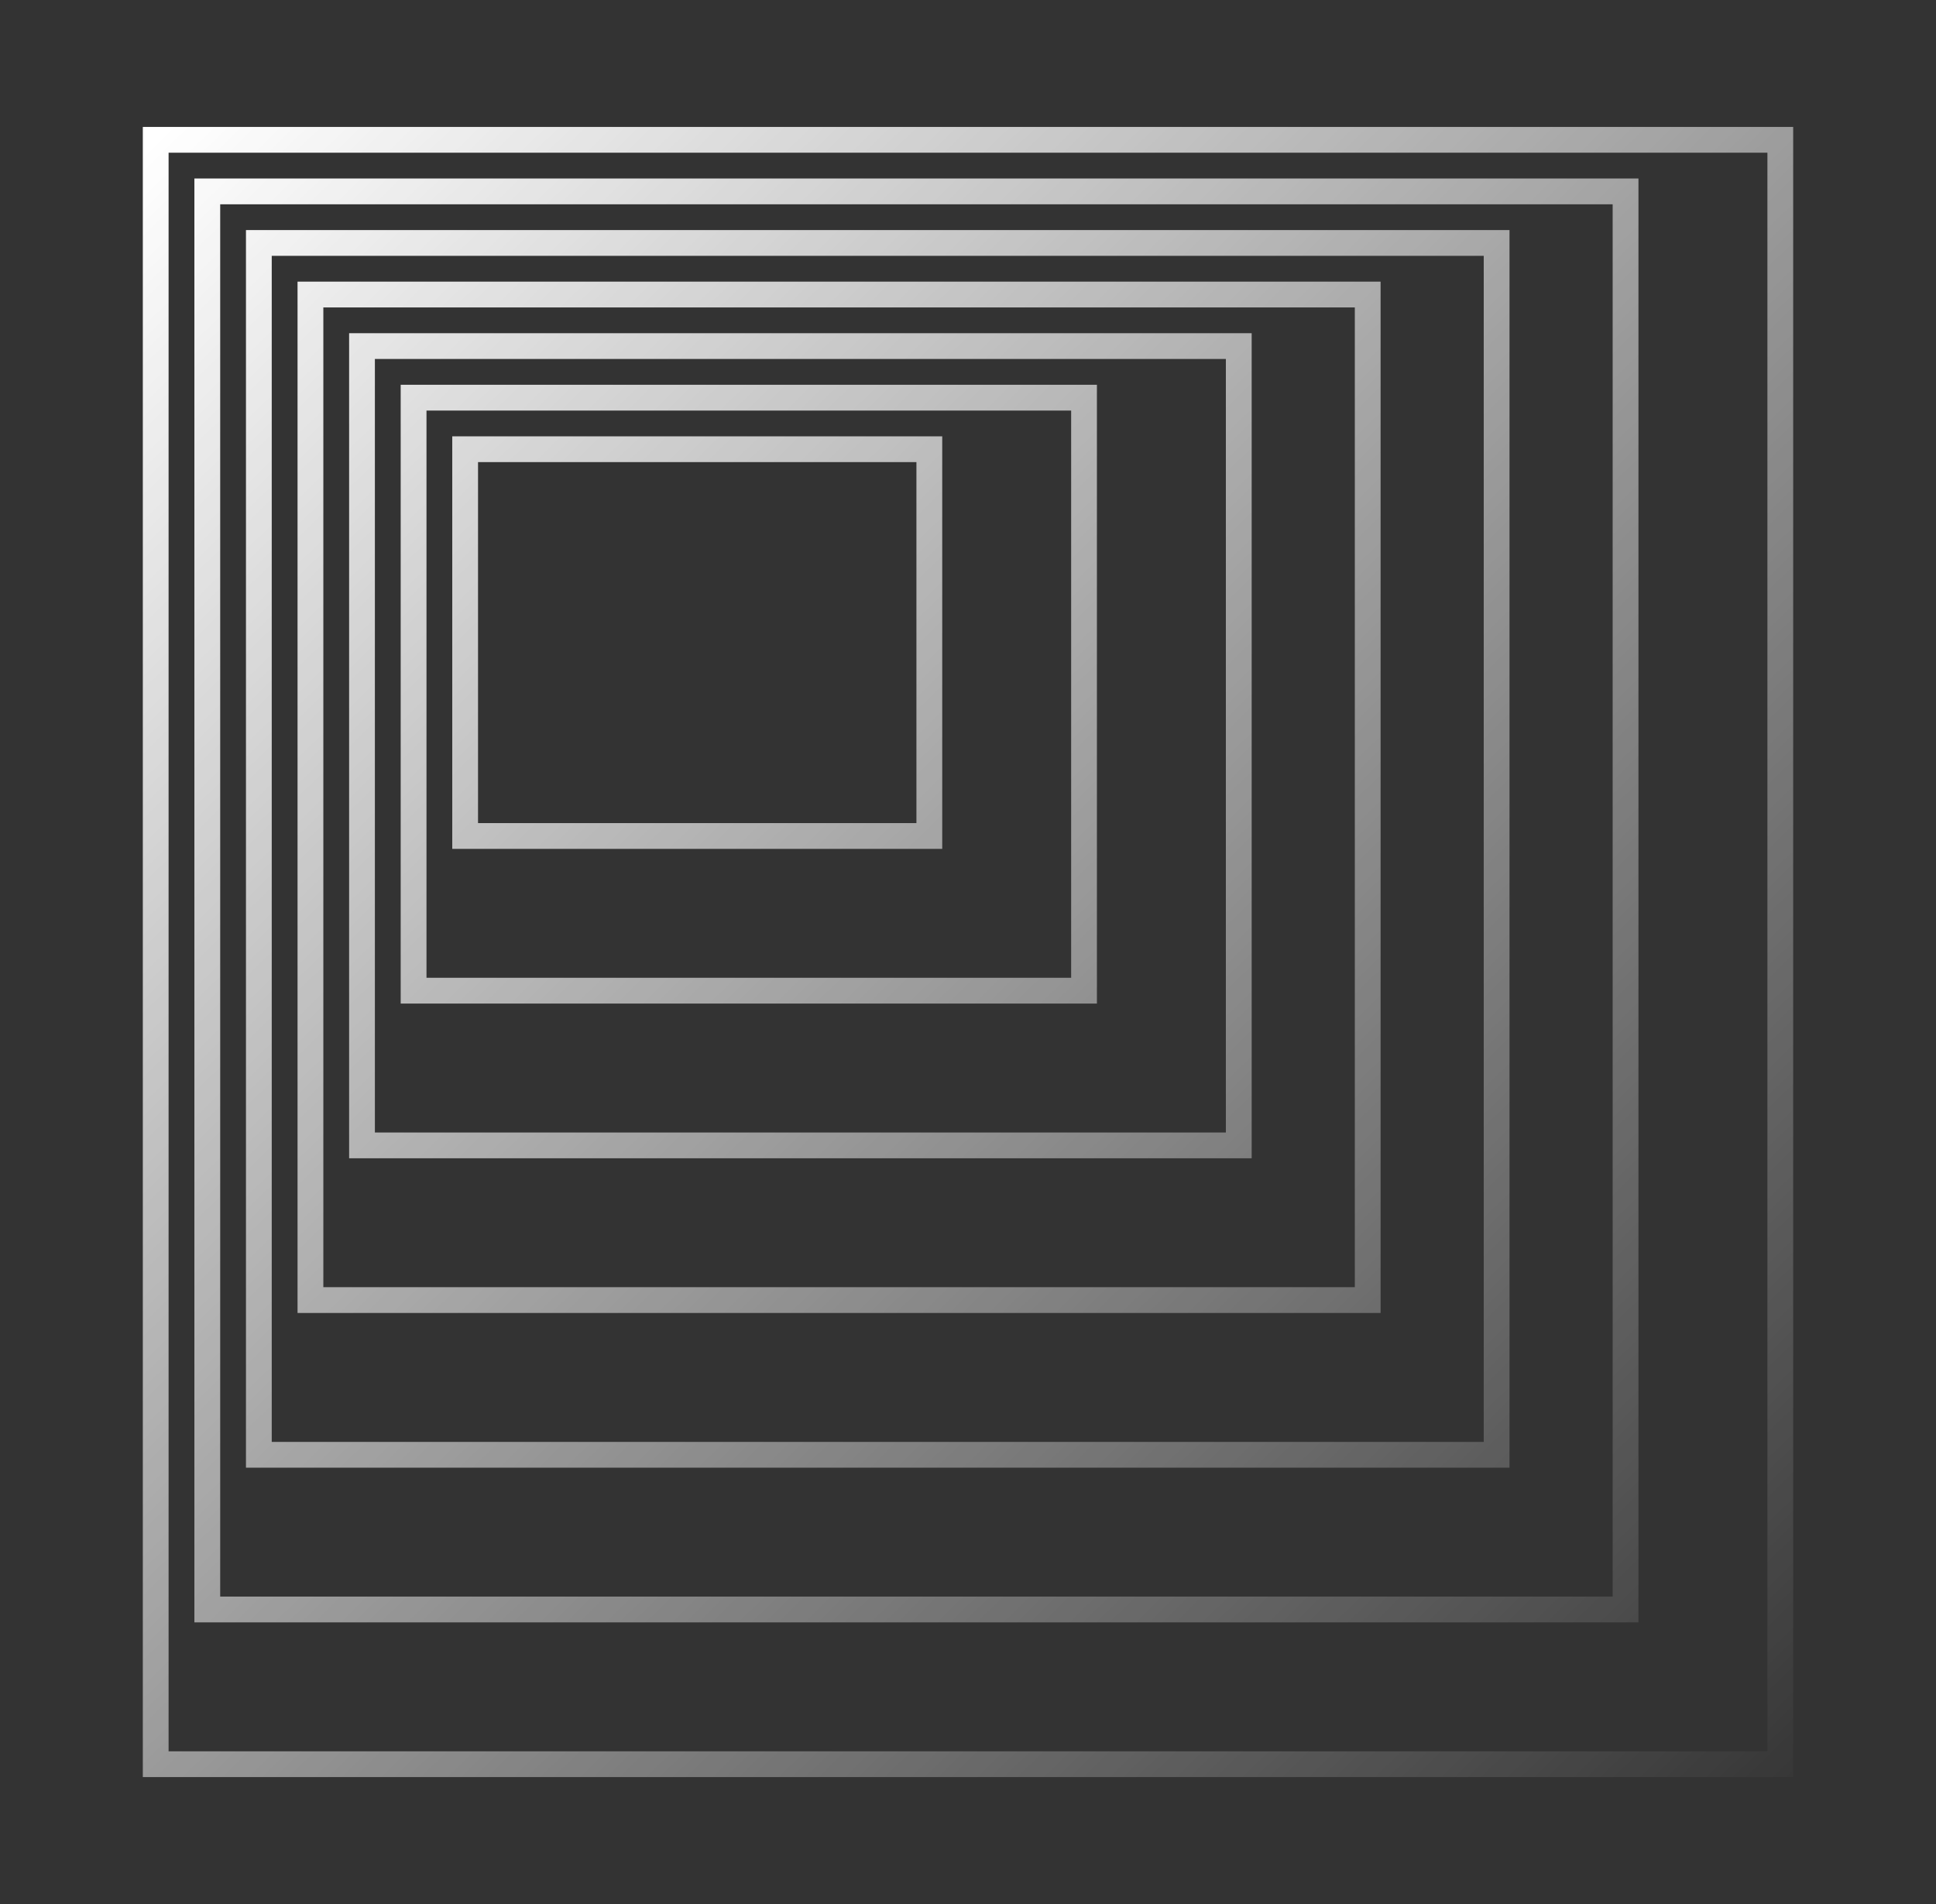
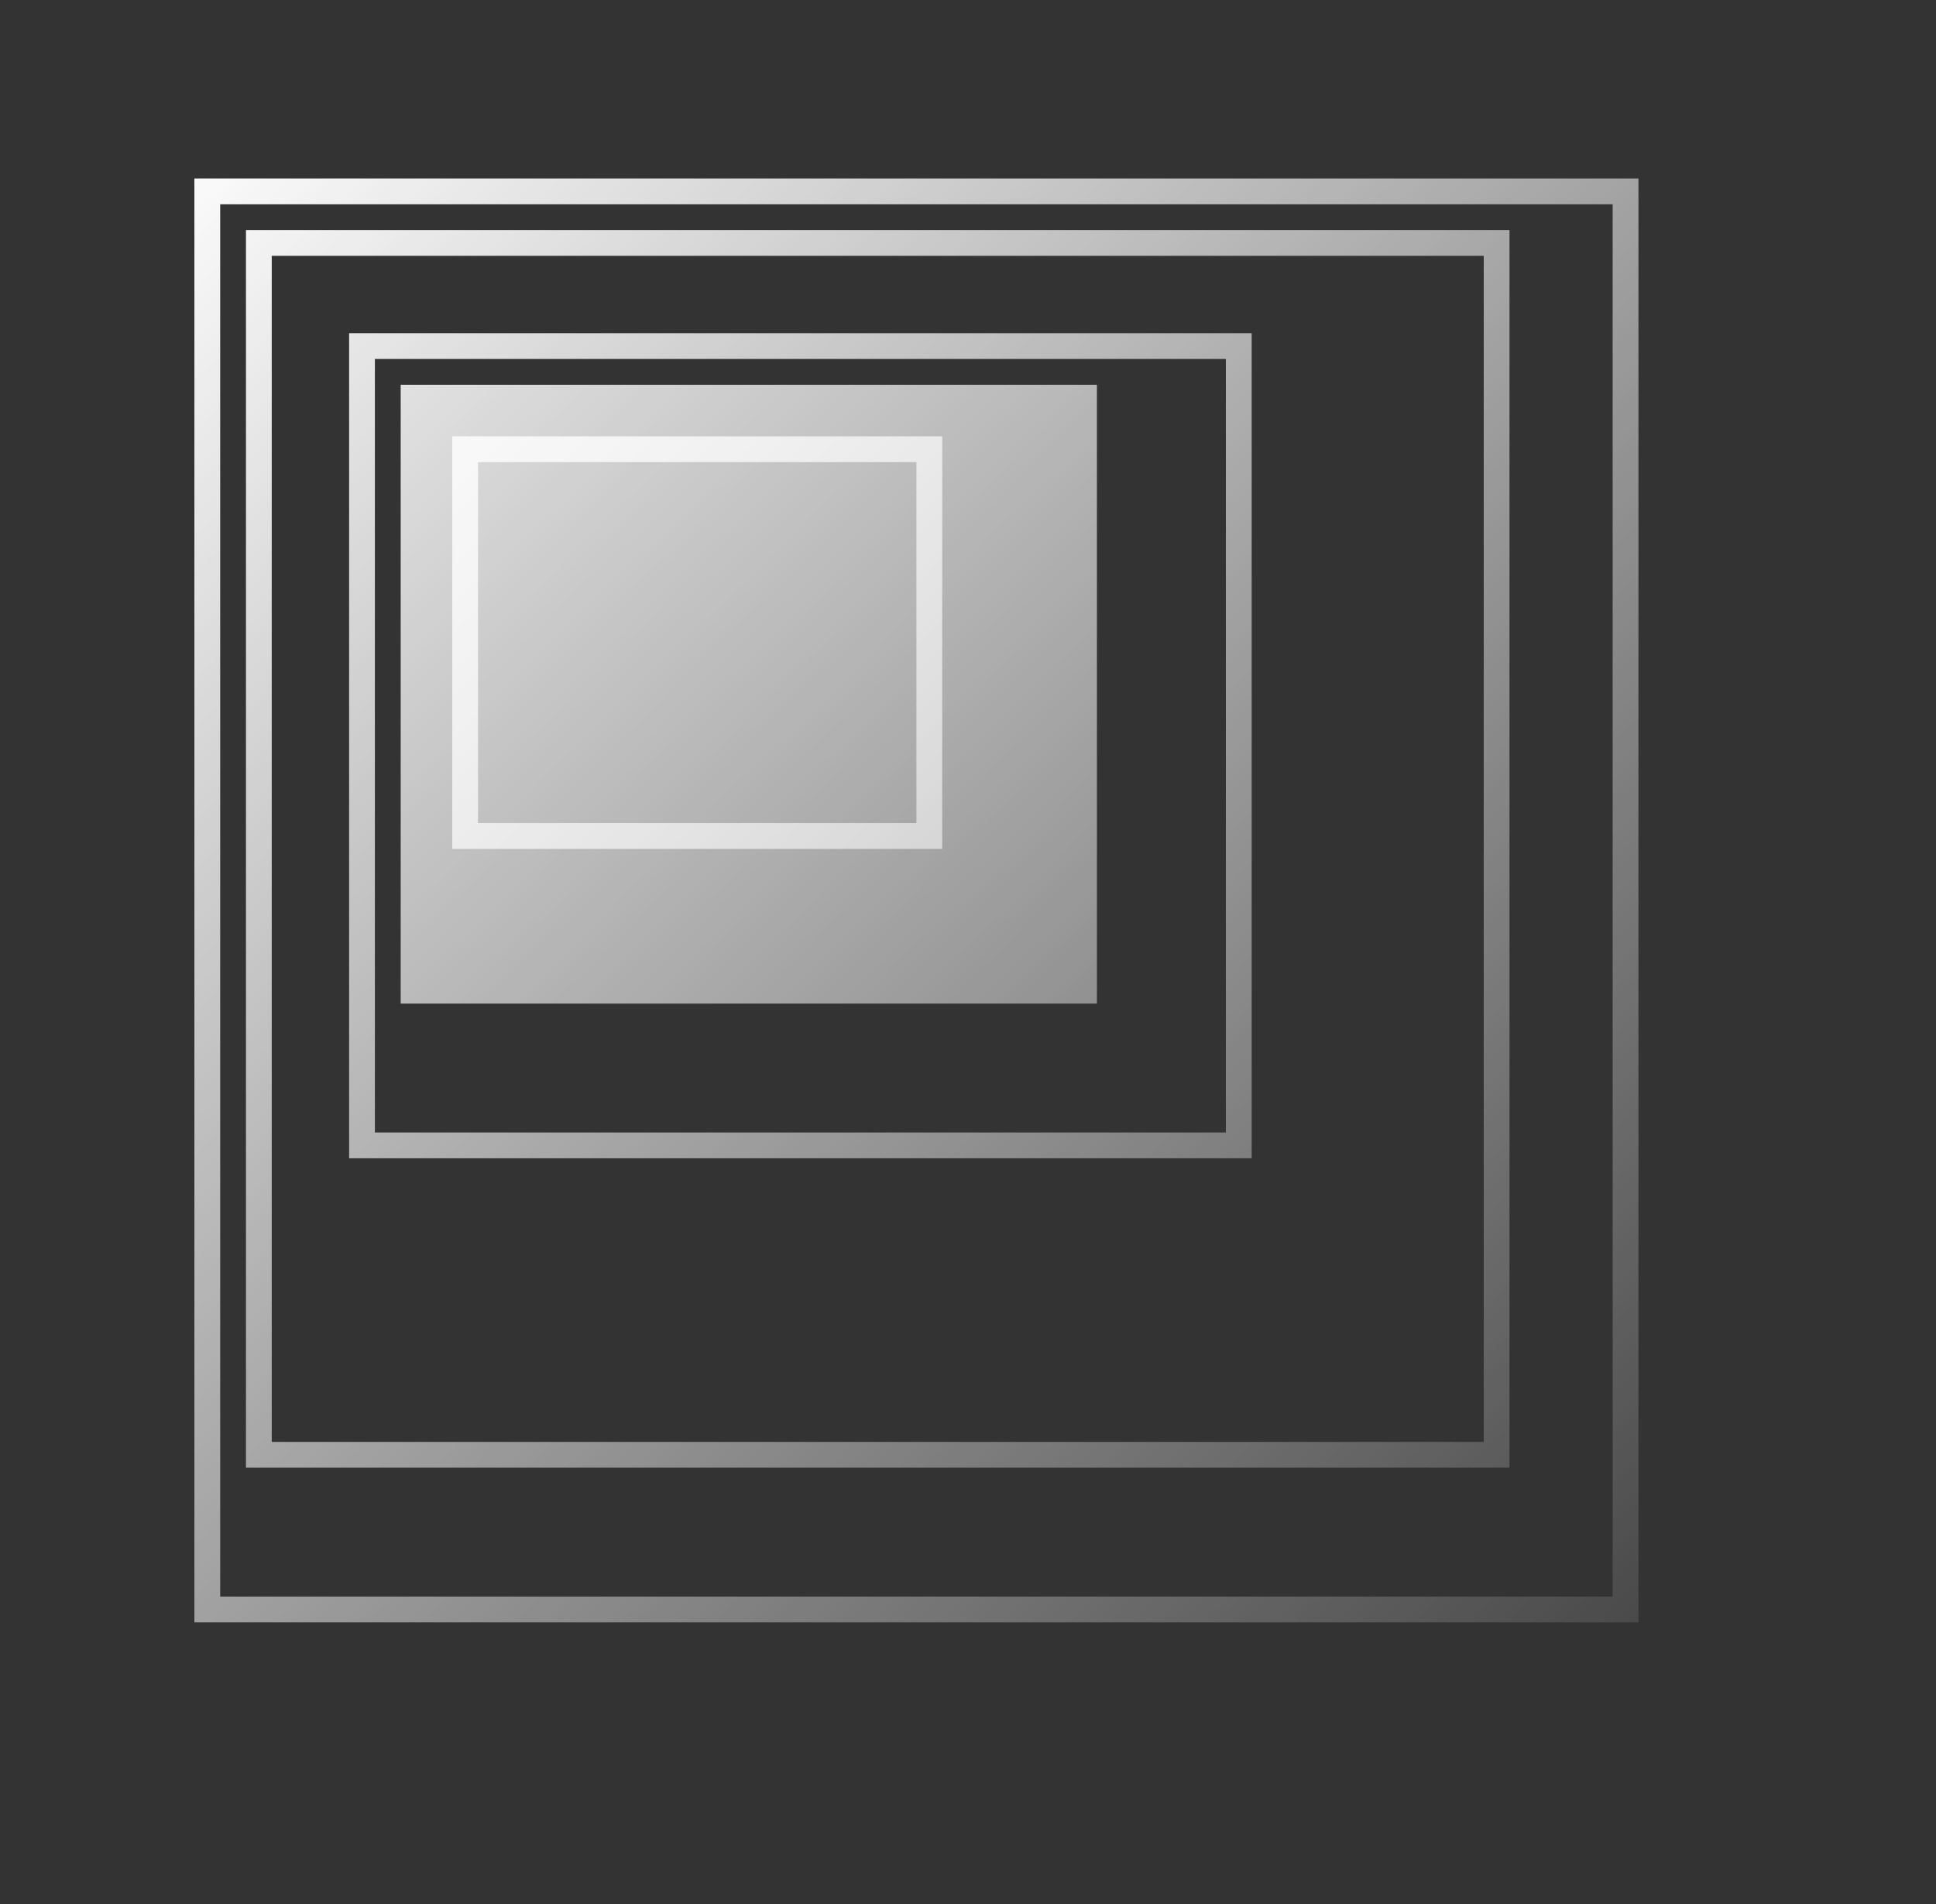
<svg xmlns="http://www.w3.org/2000/svg" width="61" height="60" viewBox="0 0 61 60" fill="none">
  <rect x="0" y="0" width="61" height="60" fill="#333333" stroke="none" />
  <path fill-rule="evenodd" clip-rule="evenodd" d="M14.25 13.75H29.688V26.75H14.25V13.75ZM15.062 14.562H28.875V25.938H15.062V14.562Z" fill="url(#paint0_linear_2228_3662)" />
-   <path fill-rule="evenodd" clip-rule="evenodd" d="M12.625 12.125V31.625H34.562V12.125H12.625ZM33.75 12.938H13.438V30.812H33.75V12.938Z" fill="url(#paint1_linear_2228_3662)" />
+   <path fill-rule="evenodd" clip-rule="evenodd" d="M12.625 12.125V31.625H34.562V12.125H12.625ZM33.75 12.938H13.438V30.812V12.938Z" fill="url(#paint1_linear_2228_3662)" />
  <path fill-rule="evenodd" clip-rule="evenodd" d="M11 10.5H39.438V36.5H11V10.5ZM11.812 11.312H38.625V35.688H11.812V11.312Z" fill="url(#paint2_linear_2228_3662)" />
-   <path fill-rule="evenodd" clip-rule="evenodd" d="M9.375 8.875V41.375H43.5V8.875H9.375ZM42.688 9.688H10.188V40.562H42.688V9.688Z" fill="url(#paint3_linear_2228_3662)" />
  <path fill-rule="evenodd" clip-rule="evenodd" d="M7.75 7.25H47.562V46.25H7.75V7.25ZM8.562 8.062H46.75V45.438H8.562V8.062Z" fill="url(#paint4_linear_2228_3662)" />
  <path fill-rule="evenodd" clip-rule="evenodd" d="M6.125 5.625V51.125H51.625V5.625H6.125ZM50.812 6.438H6.938V50.312H50.812V6.438Z" fill="url(#paint5_linear_2228_3662)" />
-   <path fill-rule="evenodd" clip-rule="evenodd" d="M4.5 4V56H56.5V4H4.5ZM55.688 4.812H5.312V55.188H55.688V4.812Z" fill="url(#paint6_linear_2228_3662)" />
  <defs>
    <linearGradient id="paint0_linear_2228_3662" x1="5.312" y1="4" x2="57.312" y2="57.219" gradientUnits="userSpaceOnUse">
      <stop stop-color="white" />
      <stop offset="1" stop-color="white" stop-opacity="0" />
    </linearGradient>
    <linearGradient id="paint1_linear_2228_3662" x1="5.312" y1="4" x2="57.312" y2="57.219" gradientUnits="userSpaceOnUse">
      <stop stop-color="white" />
      <stop offset="1" stop-color="white" stop-opacity="0" />
    </linearGradient>
    <linearGradient id="paint2_linear_2228_3662" x1="5.312" y1="4" x2="57.312" y2="57.219" gradientUnits="userSpaceOnUse">
      <stop stop-color="white" />
      <stop offset="1" stop-color="white" stop-opacity="0" />
    </linearGradient>
    <linearGradient id="paint3_linear_2228_3662" x1="5.312" y1="4" x2="57.312" y2="57.219" gradientUnits="userSpaceOnUse">
      <stop stop-color="white" />
      <stop offset="1" stop-color="white" stop-opacity="0" />
    </linearGradient>
    <linearGradient id="paint4_linear_2228_3662" x1="5.312" y1="4" x2="57.312" y2="57.219" gradientUnits="userSpaceOnUse">
      <stop stop-color="white" />
      <stop offset="1" stop-color="white" stop-opacity="0" />
    </linearGradient>
    <linearGradient id="paint5_linear_2228_3662" x1="5.312" y1="4" x2="57.312" y2="57.219" gradientUnits="userSpaceOnUse">
      <stop stop-color="white" />
      <stop offset="1" stop-color="white" stop-opacity="0" />
    </linearGradient>
    <linearGradient id="paint6_linear_2228_3662" x1="5.312" y1="4" x2="57.312" y2="57.219" gradientUnits="userSpaceOnUse">
      <stop stop-color="white" />
      <stop offset="1" stop-color="white" stop-opacity="0" />
    </linearGradient>
  </defs>
</svg>